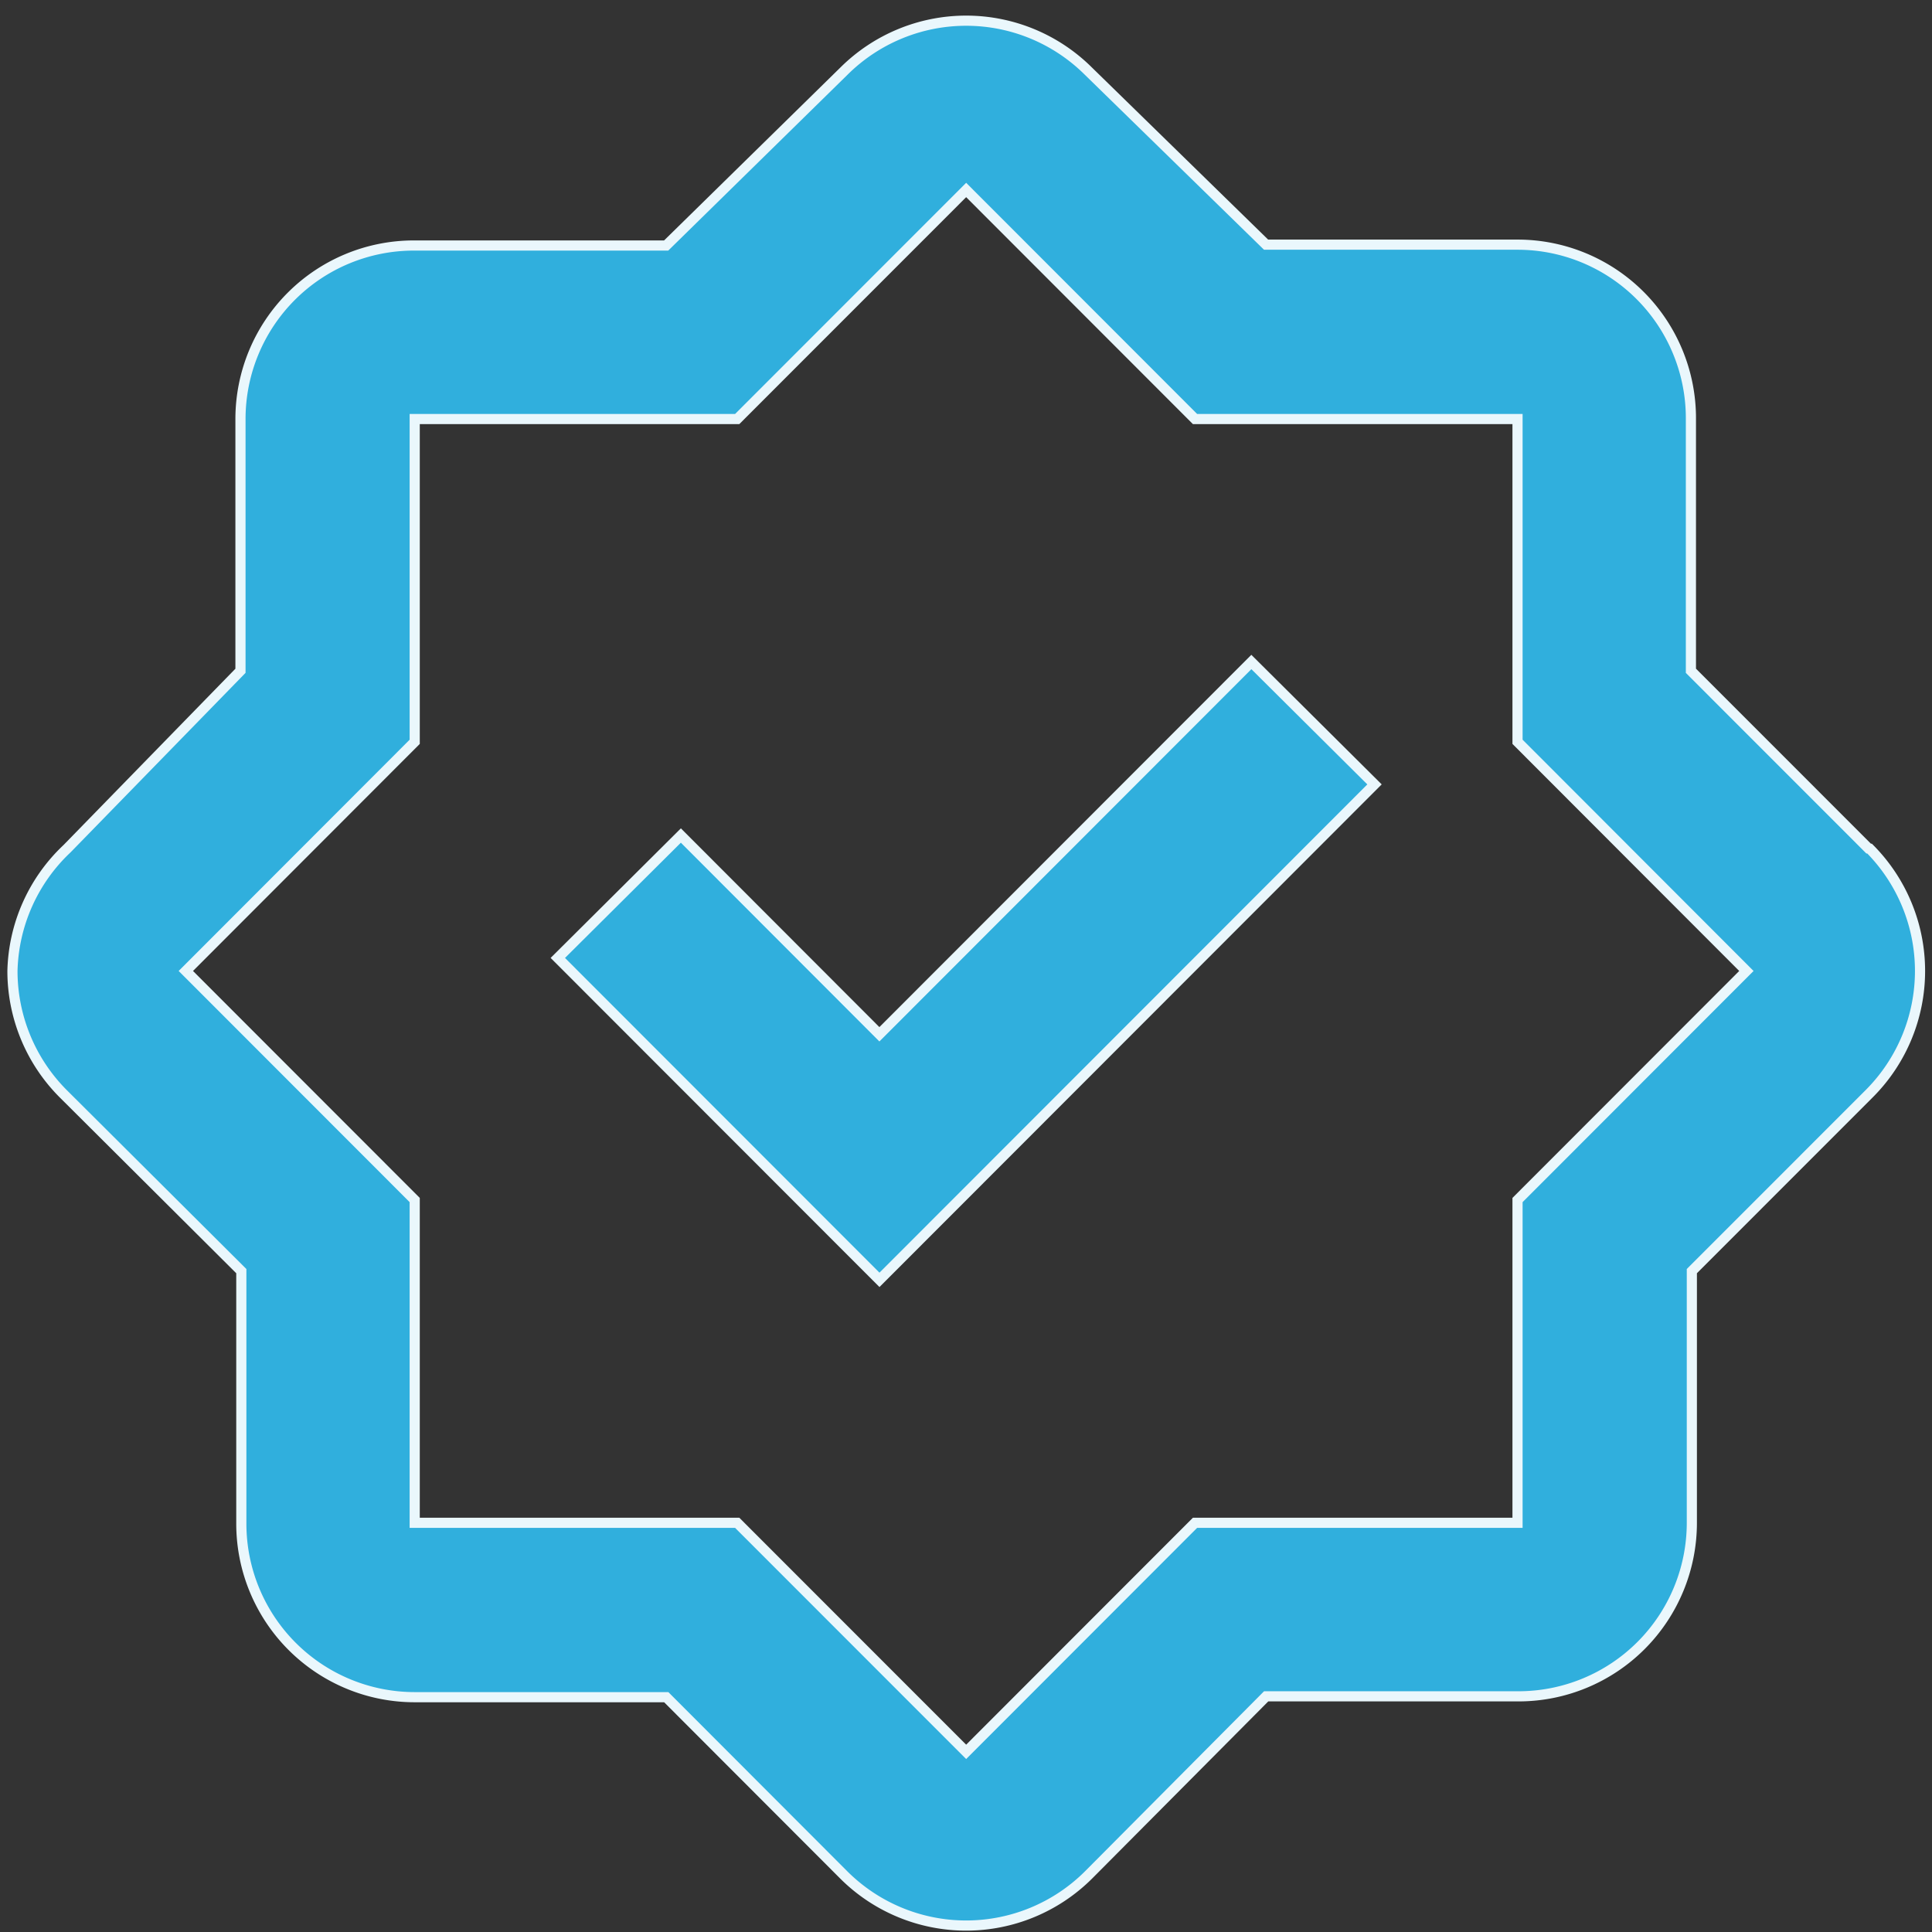
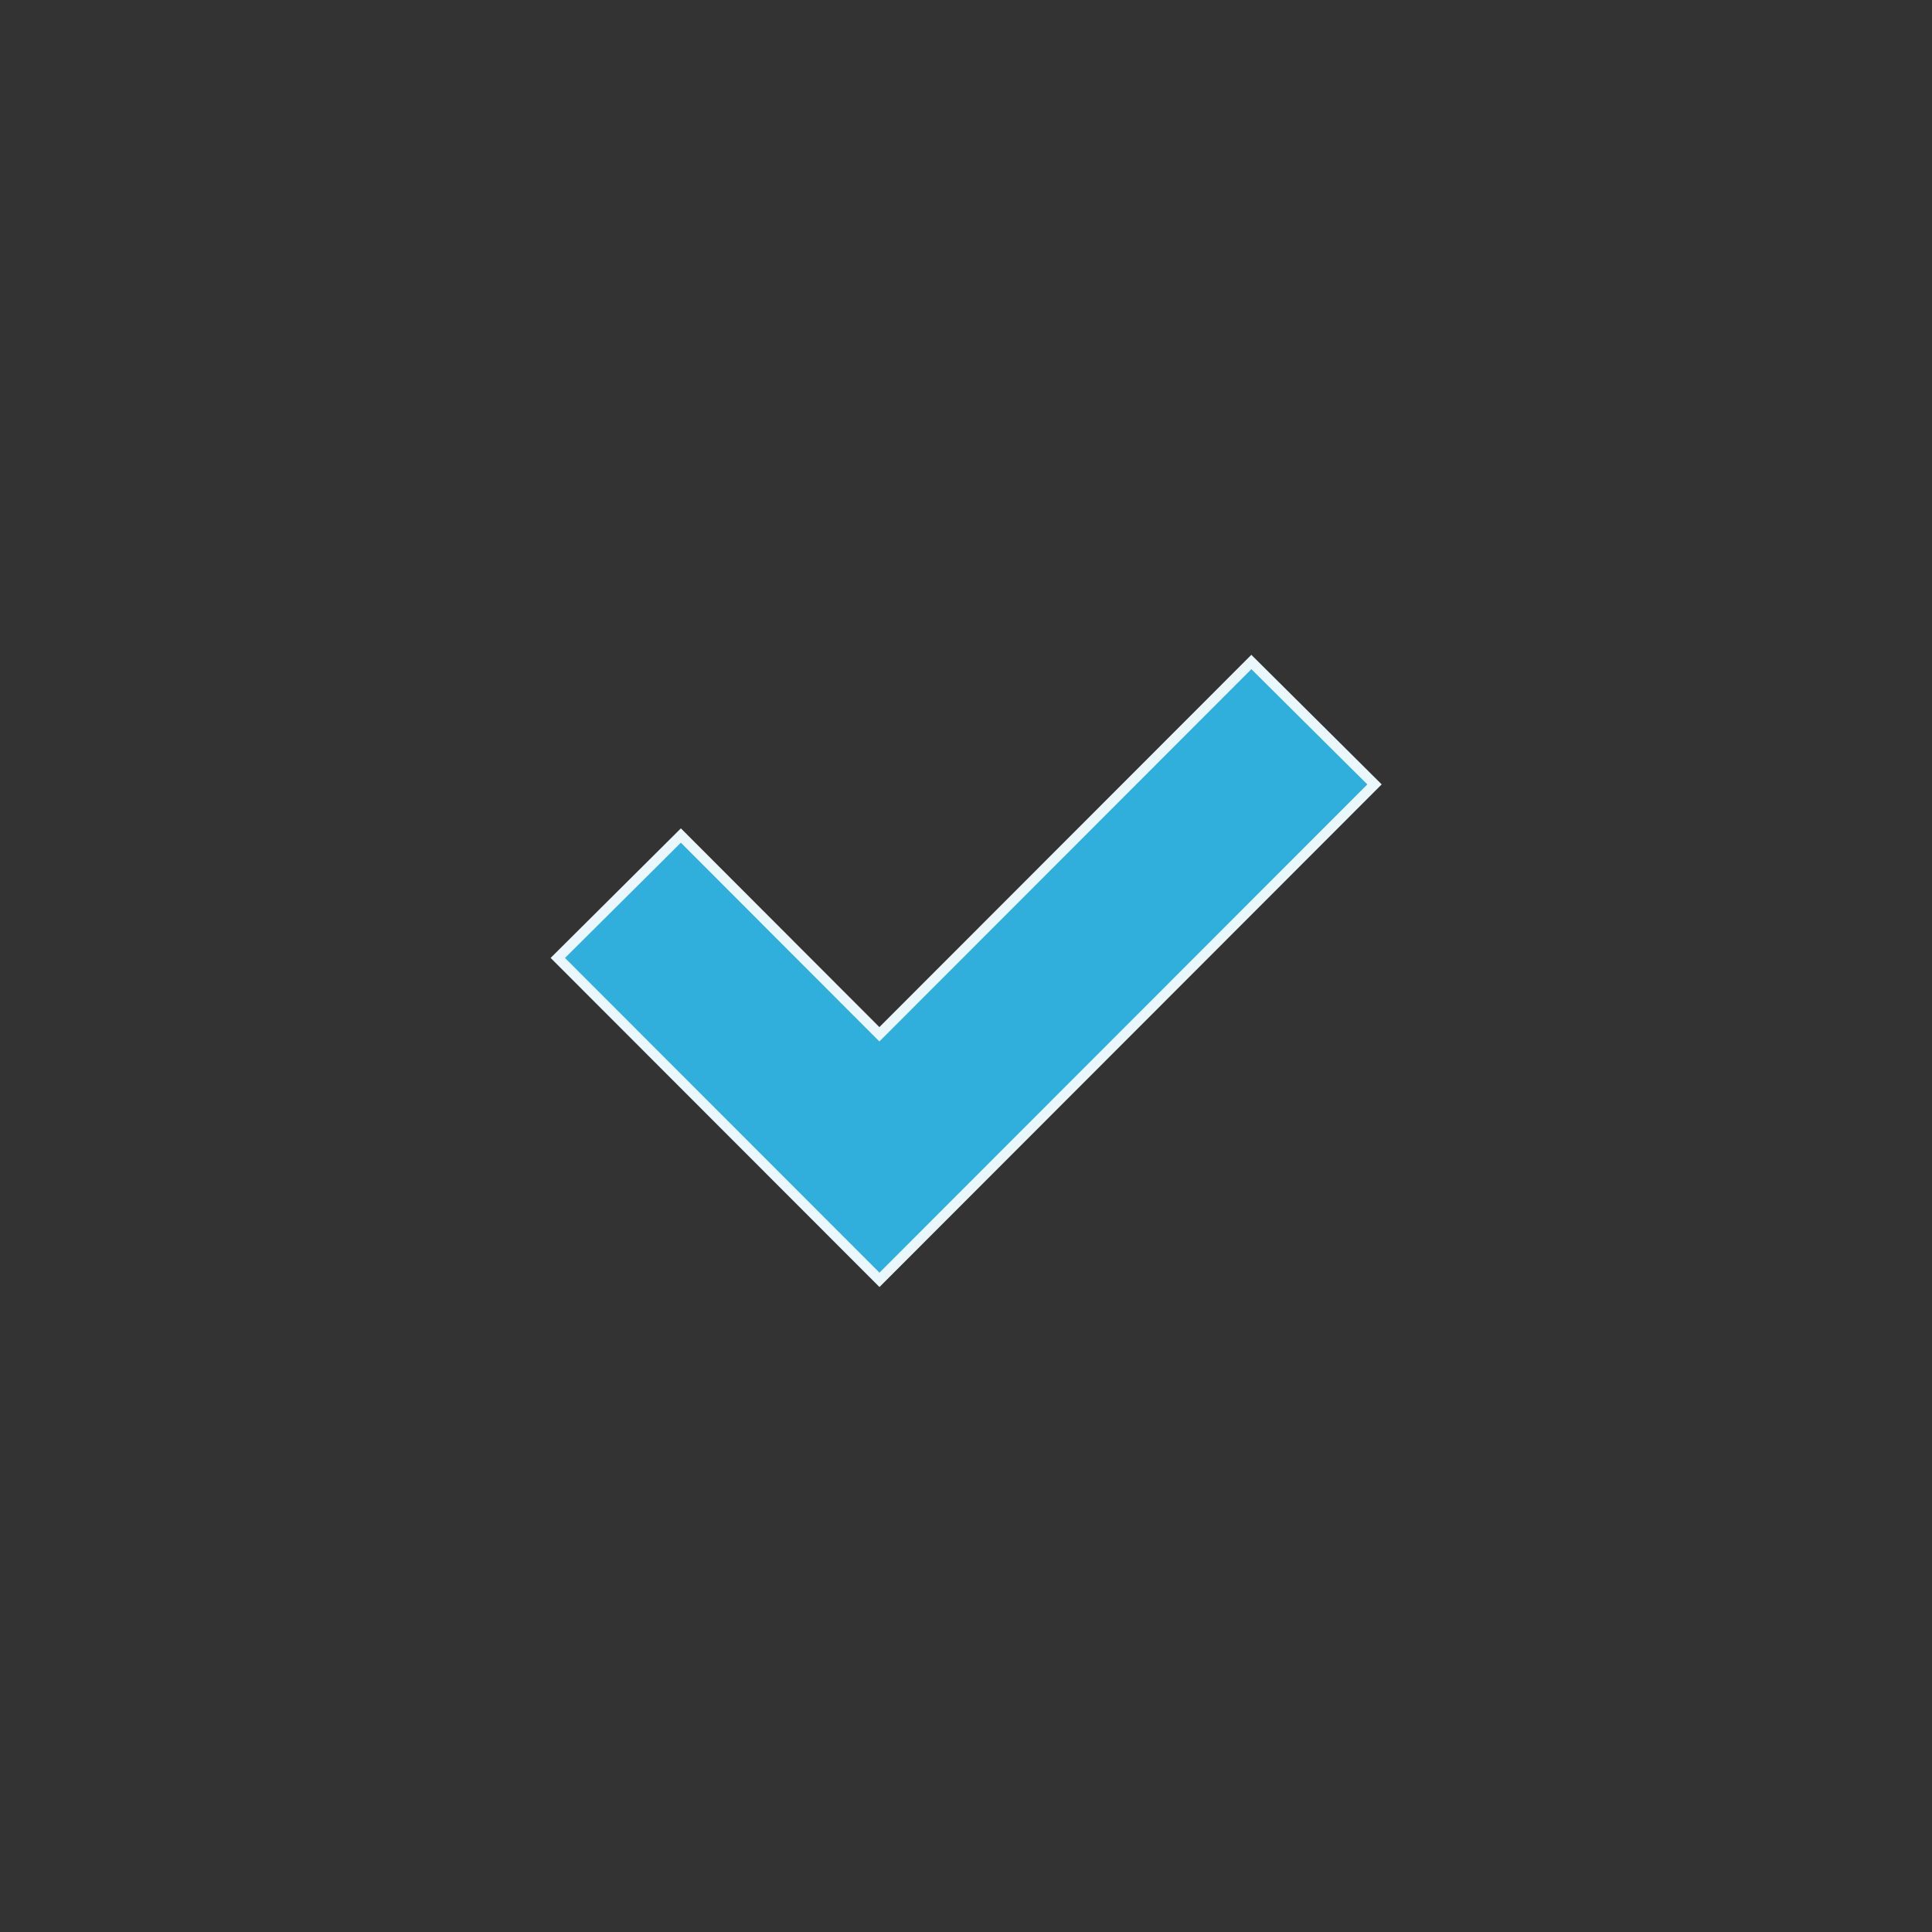
<svg xmlns="http://www.w3.org/2000/svg" xmlns:ns1="http://sodipodi.sourceforge.net/DTD/sodipodi-0.dtd" xmlns:ns2="http://www.inkscape.org/namespaces/inkscape" width="27" height="27" viewBox="0 0 27 27" version="1.1" id="svg18" ns1:docname="checklist.svg" ns2:version="0.92.5 (2060ec1f9f, 2020-04-08)">
  <rect x="0" y="0" width="27" height="27" fill="#333333" stroke="none" />
  <defs id="defs22" />
  <ns1:namedview pagecolor="#ffffff" bordercolor="#666666" borderopacity="1" objecttolerance="10" gridtolerance="10" guidetolerance="10" ns2:pageopacity="0" ns2:pageshadow="2" ns2:window-width="640" ns2:window-height="480" id="namedview20" showgrid="false" ns2:zoom="8.7407407" ns2:cx="13.5" ns2:cy="13.5" ns2:window-x="2710" ns2:window-y="193" ns2:window-maximized="0" ns2:current-layer="svg18" />
  <g id="g16" transform="matrix(1.182,0,0,1.183,-2.19,-2.077)">
    <g id="g14">
      <g id="g6">
-         <path d="m 19.795,15.932 v 3.813 h -3.813 l -2.706,2.706 -2.707,-2.706 H 6.756 V 15.932 L 4.05,13.226 6.756,10.519 V 6.706 h 3.813 L 13.276,4 15.982,6.706 h 3.813 v 3.813 l 2.706,2.707 z M 23.946,11.78 21.845,9.68 V 6.696 a 2.05,2.05 0 0 0 -2.05,-2.05 h -2.973 l -2.101,-2.05 a 2.05,2.05 0 0 0 -2.89,0 L 9.729,4.656 H 6.746 a 2.05,2.05 0 0 0 -2.05,2.05 V 9.68 l -2.05,2.101 A 2.05,2.05 0 0 0 2,13.226 c 0,0.54 0.213,1.06 0.595,1.445 l 2.111,2.101 v 2.983 a 2.05,2.05 0 0 0 2.05,2.05 H 9.73 l 2.101,2.102 a 2.05,2.05 0 0 0 2.89,0 l 2.102,-2.112 h 2.983 a 2.05,2.05 0 0 0 2.05,-2.05 v -2.973 l 2.102,-2.101 a 2.05,2.05 0 0 0 0,-2.89 z" id="path2" ns2:connector-curvature="0" style="fill:#30afdd" />
-         <path stroke-miterlimit="20" d="m 19.795,15.932 v 3.813 h -3.813 l -2.706,2.706 -2.707,-2.706 H 6.756 V 15.932 L 4.05,13.226 6.756,10.519 V 6.706 h 3.813 L 13.276,4 15.982,6.706 h 3.813 v 3.813 l 2.706,2.707 z M 23.946,11.78 21.845,9.68 V 6.696 a 2.05,2.05 0 0 0 -2.05,-2.05 h -2.973 l -2.101,-2.05 a 2.05,2.05 0 0 0 -2.89,0 L 9.729,4.656 H 6.746 a 2.05,2.05 0 0 0 -2.05,2.05 V 9.68 l -2.05,2.101 A 2.05,2.05 0 0 0 2,13.226 c 0,0.54 0.213,1.06 0.595,1.445 l 2.111,2.101 v 2.983 a 2.05,2.05 0 0 0 2.05,2.05 H 9.73 l 2.101,2.102 a 2.05,2.05 0 0 0 2.89,0 l 2.102,-2.112 h 2.983 a 2.05,2.05 0 0 0 2.05,-2.05 v -2.973 l 2.102,-2.101 a 2.05,2.05 0 0 0 0,-2.89 z" id="path4" ns2:connector-curvature="0" style="fill:none;stroke:#eaf7fc;stroke-width:0.12;stroke-miterlimit:20" />
-       </g>
+         </g>
      <g id="g12">
        <path d="m 12.25,13.974 -2.347,-2.348 -1.455,1.446 3.803,3.803 5.853,-5.853 -1.456,-1.446 z" id="path8" ns2:connector-curvature="0" style="fill:#30afdd" />
        <path stroke-miterlimit="20" d="m 12.25,13.974 v 0 L 9.903,11.626 v 0 l -1.455,1.446 v 0 l 3.803,3.803 v 0 l 5.853,-5.853 v 0 L 16.648,9.576 v 0 z" id="path10" ns2:connector-curvature="0" style="fill:none;stroke:#eaf7fc;stroke-width:0.12;stroke-miterlimit:20" />
      </g>
    </g>
  </g>
</svg>